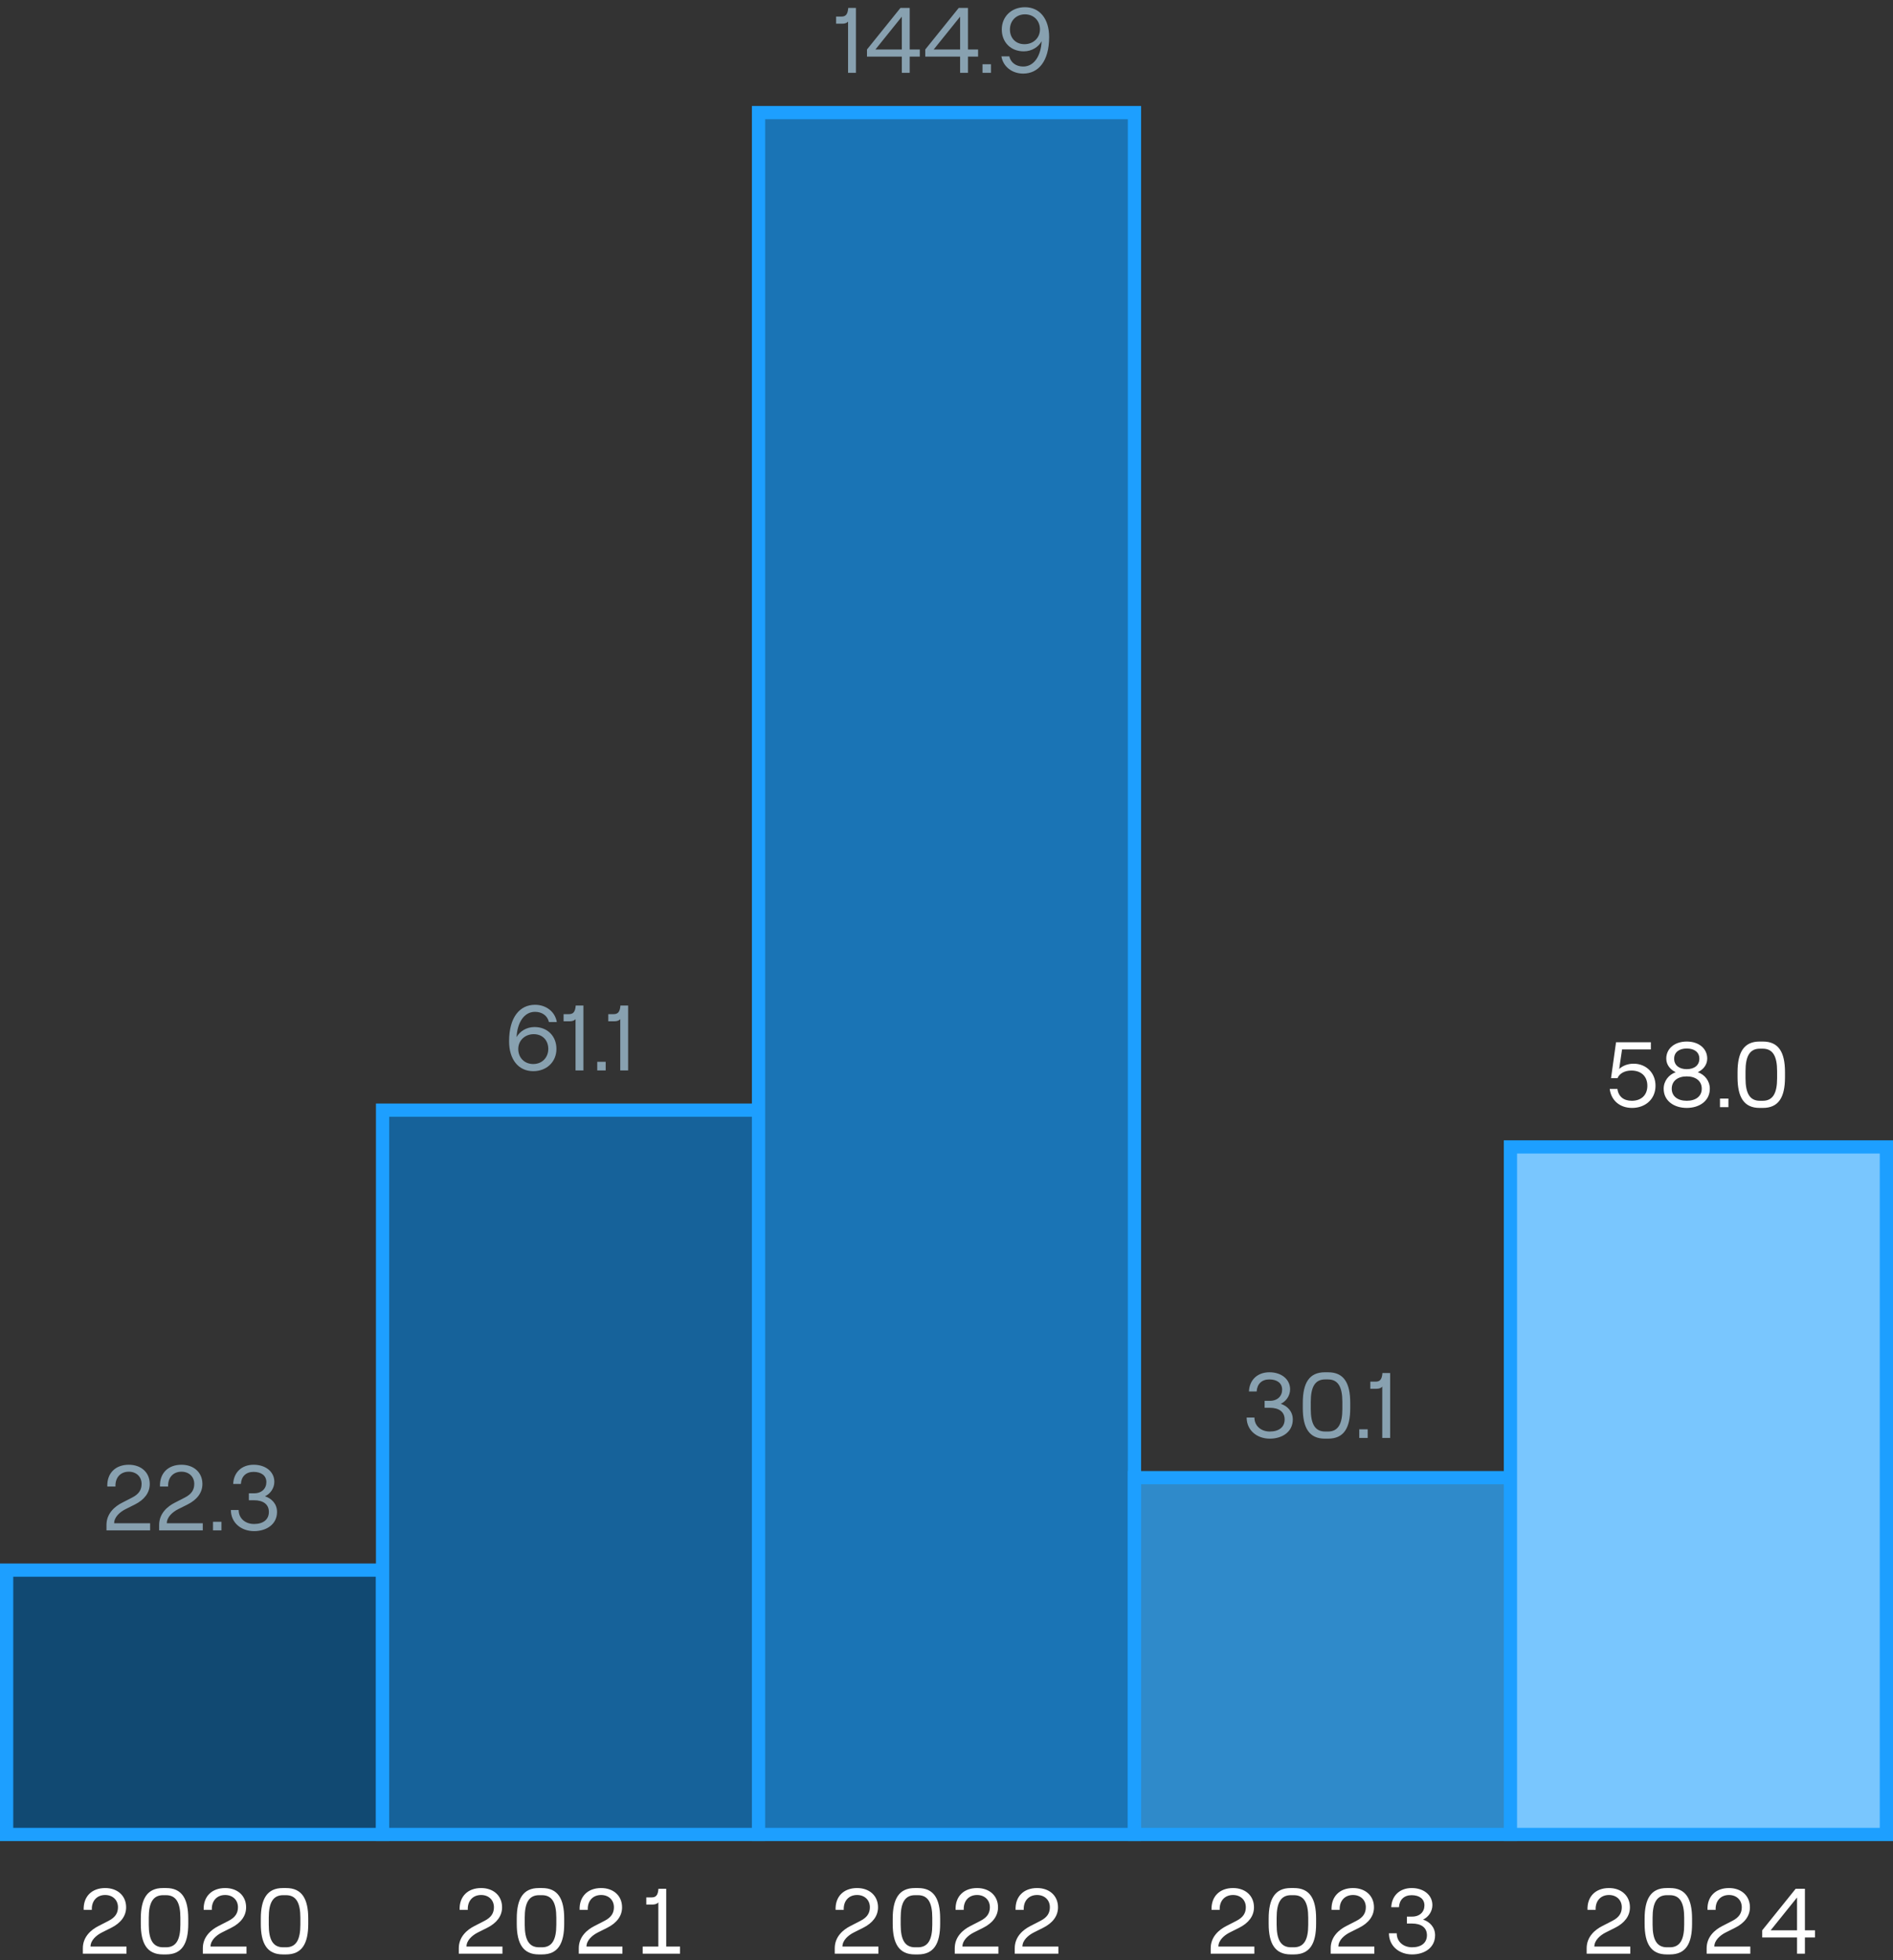
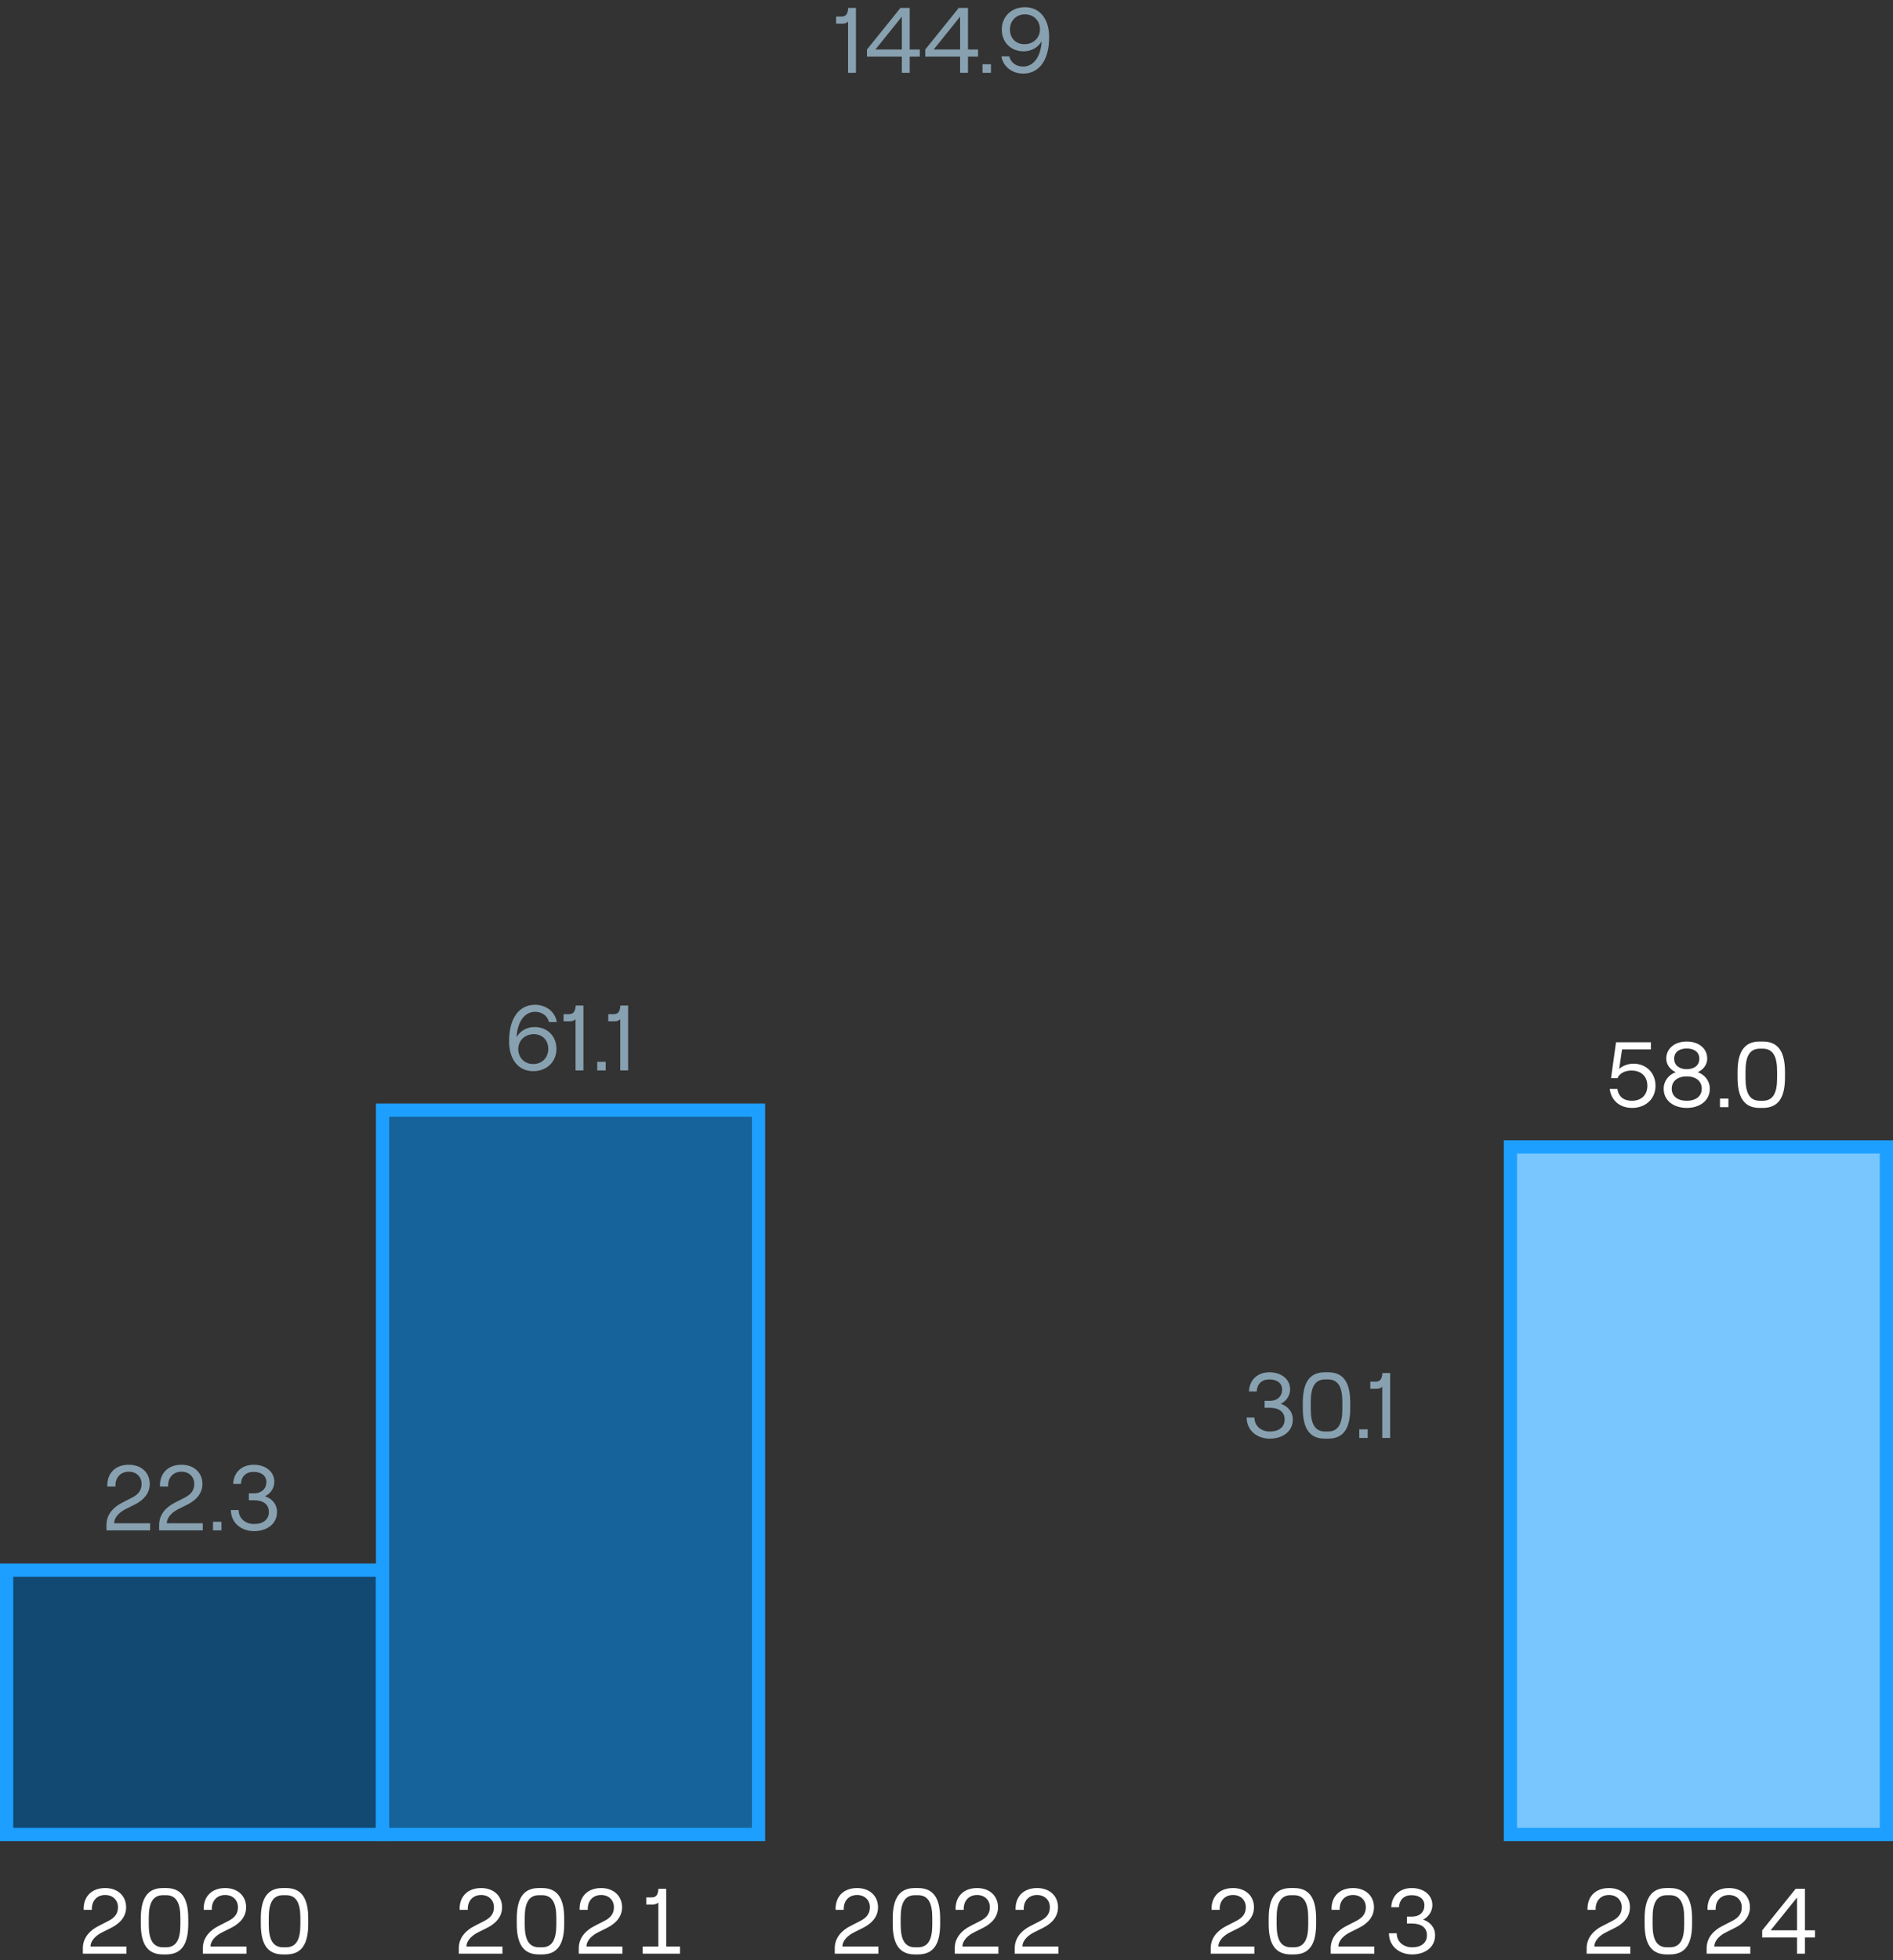
<svg xmlns="http://www.w3.org/2000/svg" width="286" height="296" viewBox="0 0 286 296" fill="none">
  <rect x="0" y="0" width="286" height="296" fill="#333333" stroke="none" />
  <path d="M16.212 224.461C16.142 222.459 17.43 221.171 19.46 221.171C21.294 221.171 22.624 222.305 22.624 224.083C22.624 225.371 21.84 226.449 20.342 227.191L18.942 227.891C18.144 228.297 17.248 229.053 17.248 230.005H22.68V231.083H16.086V230.257C16.086 228.507 17.374 227.443 18.466 226.897L19.964 226.127C21.014 225.595 21.392 224.923 21.392 224.069C21.392 222.963 20.58 222.221 19.46 222.221C18.2 222.221 17.388 223.117 17.444 224.461H16.212ZM24.169 224.461C24.099 222.459 25.387 221.171 27.417 221.171C29.251 221.171 30.581 222.305 30.581 224.083C30.581 225.371 29.797 226.449 28.299 227.191L26.899 227.891C26.101 228.297 25.205 229.053 25.205 230.005H30.637V231.083H24.043V230.257C24.043 228.507 25.331 227.443 26.423 226.897L27.921 226.127C28.971 225.595 29.349 224.923 29.349 224.069C29.349 222.963 28.537 222.221 27.417 222.221C26.157 222.221 25.345 223.117 25.401 224.461H24.169ZM32.182 229.781H33.456V231.083H32.182V229.781ZM38.382 231.195C36.422 231.195 34.882 229.921 34.882 228.003H36.058C36.058 229.277 37.066 230.117 38.382 230.117C39.754 230.117 40.622 229.459 40.622 228.297C40.622 227.135 39.754 226.533 38.382 226.533H37.598V225.483H38.382C39.544 225.483 40.244 224.769 40.244 223.789C40.244 222.823 39.488 222.249 38.312 222.249C37.178 222.249 36.464 222.921 36.394 224.069H35.232C35.302 222.319 36.52 221.171 38.326 221.171C40.146 221.171 41.448 222.235 41.448 223.747C41.448 224.727 40.818 225.581 40.034 225.931C41.056 226.267 41.854 227.093 41.854 228.297C41.854 230.173 40.258 231.195 38.382 231.195Z" fill="#88A1B0" />
  <rect x="1" y="237.083" width="56.8" height="39.917" fill="#114972" stroke="#1D9FFF" stroke-width="2" />
  <path d="M80.568 161.743C78.328 161.743 76.914 159.979 76.914 157.235C76.914 153.567 78.552 151.719 80.834 151.719C82.528 151.719 83.872 152.783 84.124 154.323H82.934C82.71 153.357 81.884 152.783 80.834 152.783C79.154 152.783 78.146 154.449 78.048 156.605C78.524 155.737 79.532 155.079 80.75 155.079C82.724 155.079 84.068 156.465 84.068 158.383C84.068 160.329 82.598 161.743 80.568 161.743ZM80.568 160.665C81.884 160.665 82.836 159.699 82.836 158.383C82.836 157.081 81.968 156.157 80.638 156.157C79.322 156.157 78.3 157.095 78.3 158.397C78.3 159.713 79.238 160.665 80.568 160.665ZM88.145 151.831V161.631H86.955V153.875C86.801 154.099 86.465 154.211 86.073 154.211H85.149V153.133H85.933C86.563 153.133 86.899 152.867 86.983 151.831H88.145ZM90.234 160.329H91.508V161.631H90.234V160.329ZM94.899 151.831V161.631H93.709V153.875C93.555 154.099 93.219 154.211 92.827 154.211H91.903V153.133H92.687C93.317 153.133 93.653 152.867 93.737 151.831H94.899Z" fill="#88A1B0" />
  <rect x="57.8" y="167.631" width="56.8" height="109.369" fill="#16629A" stroke="#1D9FFF" stroke-width="2" />
  <path d="M129.318 1.2V11H128.128V3.244C127.974 3.468 127.638 3.58 127.246 3.58H126.322V2.502H127.106C127.736 2.502 128.072 2.236 128.156 1.2H129.318ZM136.251 11V8.55H130.987V7.472L136.041 1.2H137.441V7.472H138.967V8.55H137.441V11H136.251ZM132.261 7.472H136.251V2.516L132.261 7.472ZM145.056 11V8.55H139.792V7.472L144.846 1.2H146.246V7.472H147.772V8.55H146.246V11H145.056ZM141.066 7.472H145.056V2.516L141.066 7.472ZM148.442 9.698H149.716V11H148.442V9.698ZM154.852 1.088C157.092 1.088 158.506 2.852 158.506 5.596C158.506 9.264 156.868 11.112 154.586 11.112C152.892 11.112 151.548 10.048 151.296 8.508H152.486C152.71 9.474 153.536 10.048 154.586 10.048C156.266 10.048 157.274 8.382 157.372 6.226C156.896 7.094 155.888 7.752 154.67 7.752C152.696 7.752 151.352 6.366 151.352 4.448C151.352 2.502 152.822 1.088 154.852 1.088ZM154.852 2.166C153.536 2.166 152.584 3.132 152.584 4.448C152.584 5.75 153.452 6.674 154.782 6.674C156.098 6.674 157.12 5.736 157.12 4.434C157.12 3.118 156.182 2.166 154.852 2.166Z" fill="#88A1B0" />
-   <rect x="114.6" y="17" width="56.8" height="260" fill="#1A74B5" stroke="#1D9FFF" stroke-width="2" />
  <path d="M191.847 217.233C189.887 217.233 188.347 215.959 188.347 214.041H189.523C189.523 215.315 190.531 216.155 191.847 216.155C193.219 216.155 194.087 215.497 194.087 214.335C194.087 213.173 193.219 212.571 191.847 212.571H191.063V211.521H191.847C193.009 211.521 193.709 210.807 193.709 209.827C193.709 208.861 192.953 208.287 191.777 208.287C190.643 208.287 189.929 208.959 189.859 210.107H188.697C188.767 208.357 189.985 207.209 191.791 207.209C193.611 207.209 194.913 208.273 194.913 209.785C194.913 210.765 194.283 211.619 193.499 211.969C194.521 212.305 195.319 213.131 195.319 214.335C195.319 216.211 193.723 217.233 191.847 217.233ZM200.162 217.233C197.796 217.233 196.83 215.609 196.83 212.613V211.829C196.83 208.833 197.796 207.209 200.162 207.209H200.652C203.046 207.209 203.998 208.833 203.998 211.829V212.613C203.998 215.609 203.046 217.233 200.652 217.233H200.162ZM200.638 216.155C202.164 216.155 202.808 215.021 202.808 212.753V211.689C202.808 209.421 202.164 208.287 200.638 208.287H200.204C198.678 208.287 198.034 209.421 198.034 211.689V212.753C198.034 215.021 198.678 216.155 200.204 216.155H200.638ZM205.362 215.819H206.636V217.121H205.362V215.819ZM210.027 207.321V217.121H208.837V209.365C208.683 209.589 208.347 209.701 207.955 209.701H207.031V208.623H207.815C208.445 208.623 208.781 208.357 208.865 207.321H210.027Z" fill="#88A1B0" />
-   <rect x="171.4" y="223.121" width="56.8" height="53.879" fill="#2F8ACA" stroke="#1D9FFF" stroke-width="2" />
  <path d="M246.577 167.292C244.701 167.292 243.399 166.13 243.203 164.422H244.365C244.519 165.598 245.331 166.214 246.535 166.214C247.949 166.214 248.887 165.374 248.887 163.946C248.887 162.518 247.949 161.65 246.479 161.65C245.471 161.65 244.673 162.084 244.379 162.798H243.399L244.155 157.38H249.419V158.458H245.065L244.631 161.412C245.191 160.894 245.975 160.614 246.815 160.614C248.649 160.614 250.119 161.944 250.119 163.946C250.119 165.962 248.593 167.292 246.577 167.292ZM254.839 167.292C252.949 167.292 251.353 166.256 251.353 164.394C251.353 163.204 252.151 162.252 253.173 161.902C252.389 161.524 251.745 160.824 251.745 159.844C251.745 158.332 253.005 157.268 254.839 157.268C256.673 157.268 257.933 158.332 257.933 159.844C257.933 160.824 257.289 161.524 256.505 161.902C257.541 162.252 258.325 163.204 258.325 164.394C258.325 166.256 256.729 167.292 254.839 167.292ZM254.839 166.214C256.211 166.214 257.107 165.528 257.107 164.394C257.107 163.232 256.211 162.532 254.839 162.532C253.467 162.532 252.571 163.232 252.571 164.394C252.571 165.528 253.467 166.214 254.839 166.214ZM254.839 161.44C256.001 161.44 256.743 160.838 256.743 159.858C256.743 158.892 256.001 158.318 254.839 158.318C253.677 158.318 252.935 158.892 252.935 159.858C252.935 160.838 253.677 161.44 254.839 161.44ZM259.861 165.878H261.135V167.18H259.861V165.878ZM265.845 167.292C263.479 167.292 262.513 165.668 262.513 162.672V161.888C262.513 158.892 263.479 157.268 265.845 157.268H266.335C268.729 157.268 269.681 158.892 269.681 161.888V162.672C269.681 165.668 268.729 167.292 266.335 167.292H265.845ZM266.321 166.214C267.847 166.214 268.491 165.08 268.491 162.812V161.748C268.491 159.48 267.847 158.346 266.321 158.346H265.887C264.361 158.346 263.717 159.48 263.717 161.748V162.812C263.717 165.08 264.361 166.214 265.887 166.214H266.321Z" fill="white" />
  <rect x="228.2" y="173.18" width="56.8" height="103.82" fill="#79C6FE" stroke="#1D9FFF" stroke-width="2" />
  <path d="M12.643 288.378C12.573 286.376 13.861 285.088 15.891 285.088C17.725 285.088 19.055 286.222 19.055 288C19.055 289.288 18.271 290.366 16.773 291.108L15.373 291.808C14.575 292.214 13.679 292.97 13.679 293.922H19.111V295H12.517V294.174C12.517 292.424 13.805 291.36 14.897 290.814L16.395 290.044C17.445 289.512 17.823 288.84 17.823 287.986C17.823 286.88 17.011 286.138 15.891 286.138C14.631 286.138 13.819 287.034 13.875 288.378H12.643ZM24.605 295.112C22.239 295.112 21.273 293.488 21.273 290.492V289.708C21.273 286.712 22.239 285.088 24.605 285.088H25.096C27.489 285.088 28.442 286.712 28.442 289.708V290.492C28.442 293.488 27.489 295.112 25.096 295.112H24.605ZM25.081 294.034C26.608 294.034 27.252 292.9 27.252 290.632V289.568C27.252 287.3 26.608 286.166 25.081 286.166H24.648C23.122 286.166 22.477 287.3 22.477 289.568V290.632C22.477 292.9 23.122 294.034 24.648 294.034H25.081ZM30.772 288.378C30.702 286.376 31.99 285.088 34.02 285.088C35.854 285.088 37.184 286.222 37.184 288C37.184 289.288 36.4 290.366 34.902 291.108L33.502 291.808C32.704 292.214 31.808 292.97 31.808 293.922H37.24V295H30.646V294.174C30.646 292.424 31.934 291.36 33.026 290.814L34.524 290.044C35.574 289.512 35.952 288.84 35.952 287.986C35.952 286.88 35.14 286.138 34.02 286.138C32.76 286.138 31.948 287.034 32.004 288.378H30.772ZM42.734 295.112C40.368 295.112 39.403 293.488 39.403 290.492V289.708C39.403 286.712 40.368 285.088 42.734 285.088H43.224C45.618 285.088 46.571 286.712 46.571 289.708V290.492C46.571 293.488 45.618 295.112 43.224 295.112H42.734ZM43.211 294.034C44.736 294.034 45.38 292.9 45.38 290.632V289.568C45.38 287.3 44.736 286.166 43.211 286.166H42.776C41.251 286.166 40.606 287.3 40.606 289.568V290.632C40.606 292.9 41.251 294.034 42.776 294.034H43.211Z" fill="white" />
  <path d="M69.443 288.378C69.373 286.376 70.661 285.088 72.691 285.088C74.525 285.088 75.855 286.222 75.855 288C75.855 289.288 75.071 290.366 73.573 291.108L72.173 291.808C71.375 292.214 70.479 292.97 70.479 293.922H75.911V295H69.317V294.174C69.317 292.424 70.605 291.36 71.697 290.814L73.195 290.044C74.245 289.512 74.623 288.84 74.623 287.986C74.623 286.88 73.811 286.138 72.691 286.138C71.431 286.138 70.619 287.034 70.675 288.378H69.443ZM81.405 295.112C79.039 295.112 78.073 293.488 78.073 290.492V289.708C78.073 286.712 79.039 285.088 81.405 285.088H81.895C84.289 285.088 85.241 286.712 85.241 289.708V290.492C85.241 293.488 84.289 295.112 81.895 295.112H81.405ZM81.881 294.034C83.407 294.034 84.051 292.9 84.051 290.632V289.568C84.051 287.3 83.407 286.166 81.881 286.166H81.447C79.921 286.166 79.277 287.3 79.277 289.568V290.632C79.277 292.9 79.921 294.034 81.447 294.034H81.881ZM87.572 288.378C87.502 286.376 88.79 285.088 90.82 285.088C92.654 285.088 93.984 286.222 93.984 288C93.984 289.288 93.2 290.366 91.702 291.108L90.302 291.808C89.504 292.214 88.608 292.97 88.608 293.922H94.04V295H87.446V294.174C87.446 292.424 88.734 291.36 89.826 290.814L91.324 290.044C92.374 289.512 92.752 288.84 92.752 287.986C92.752 286.88 91.94 286.138 90.82 286.138C89.56 286.138 88.748 287.034 88.804 288.378H87.572ZM99.464 287.244C99.31 287.468 98.96 287.58 98.582 287.58H97.644V286.502H98.442C99.058 286.502 99.408 286.236 99.478 285.2H100.654V293.922H102.74V295H97.098V293.922H99.464V287.244Z" fill="white" />
  <path d="M126.243 288.378C126.173 286.376 127.461 285.088 129.491 285.088C131.325 285.088 132.655 286.222 132.655 288C132.655 289.288 131.871 290.366 130.373 291.108L128.973 291.808C128.175 292.214 127.279 292.97 127.279 293.922H132.711V295H126.117V294.174C126.117 292.424 127.405 291.36 128.497 290.814L129.995 290.044C131.045 289.512 131.423 288.84 131.423 287.986C131.423 286.88 130.611 286.138 129.491 286.138C128.231 286.138 127.419 287.034 127.475 288.378H126.243ZM138.205 295.112C135.839 295.112 134.873 293.488 134.873 290.492V289.708C134.873 286.712 135.839 285.088 138.205 285.088H138.695C141.089 285.088 142.041 286.712 142.041 289.708V290.492C142.041 293.488 141.089 295.112 138.695 295.112H138.205ZM138.681 294.034C140.207 294.034 140.851 292.9 140.851 290.632V289.568C140.851 287.3 140.207 286.166 138.681 286.166H138.247C136.721 286.166 136.077 287.3 136.077 289.568V290.632C136.077 292.9 136.721 294.034 138.247 294.034H138.681ZM144.372 288.378C144.302 286.376 145.59 285.088 147.62 285.088C149.454 285.088 150.784 286.222 150.784 288C150.784 289.288 150 290.366 148.502 291.108L147.102 291.808C146.304 292.214 145.408 292.97 145.408 293.922H150.84V295H144.246V294.174C144.246 292.424 145.534 291.36 146.626 290.814L148.124 290.044C149.174 289.512 149.552 288.84 149.552 287.986C149.552 286.88 148.74 286.138 147.62 286.138C146.36 286.138 145.548 287.034 145.604 288.378H144.372ZM153.436 288.378C153.366 286.376 154.654 285.088 156.684 285.088C158.518 285.088 159.848 286.222 159.848 288C159.848 289.288 159.064 290.366 157.566 291.108L156.166 291.808C155.368 292.214 154.472 292.97 154.472 293.922H159.904V295H153.31V294.174C153.31 292.424 154.598 291.36 155.69 290.814L157.188 290.044C158.238 289.512 158.616 288.84 158.616 287.986C158.616 286.88 157.804 286.138 156.684 286.138C155.424 286.138 154.612 287.034 154.668 288.378H153.436Z" fill="white" />
  <path d="M183.043 288.378C182.973 286.376 184.261 285.088 186.291 285.088C188.125 285.088 189.455 286.222 189.455 288C189.455 289.288 188.671 290.366 187.173 291.108L185.773 291.808C184.975 292.214 184.079 292.97 184.079 293.922H189.511V295H182.917V294.174C182.917 292.424 184.205 291.36 185.297 290.814L186.795 290.044C187.845 289.512 188.223 288.84 188.223 287.986C188.223 286.88 187.411 286.138 186.291 286.138C185.031 286.138 184.219 287.034 184.275 288.378H183.043ZM195.006 295.112C192.64 295.112 191.674 293.488 191.674 290.492V289.708C191.674 286.712 192.64 285.088 195.006 285.088H195.496C197.89 285.088 198.842 286.712 198.842 289.708V290.492C198.842 293.488 197.89 295.112 195.496 295.112H195.006ZM195.482 294.034C197.008 294.034 197.652 292.9 197.652 290.632V289.568C197.652 287.3 197.008 286.166 195.482 286.166H195.048C193.522 286.166 192.878 287.3 192.878 289.568V290.632C192.878 292.9 193.522 294.034 195.048 294.034H195.482ZM201.172 288.378C201.102 286.376 202.39 285.088 204.42 285.088C206.254 285.088 207.584 286.222 207.584 288C207.584 289.288 206.8 290.366 205.302 291.108L203.902 291.808C203.104 292.214 202.208 292.97 202.208 293.922H207.64V295H201.046V294.174C201.046 292.424 202.334 291.36 203.426 290.814L204.924 290.044C205.974 289.512 206.352 288.84 206.352 287.986C206.352 286.88 205.54 286.138 204.42 286.138C203.16 286.138 202.348 287.034 202.404 288.378H201.172ZM213.345 295.112C211.385 295.112 209.845 293.838 209.845 291.92H211.021C211.021 293.194 212.029 294.034 213.345 294.034C214.717 294.034 215.585 293.376 215.585 292.214C215.585 291.052 214.717 290.45 213.345 290.45H212.561V289.4H213.345C214.507 289.4 215.207 288.686 215.207 287.706C215.207 286.74 214.451 286.166 213.275 286.166C212.141 286.166 211.427 286.838 211.357 287.986H210.195C210.265 286.236 211.483 285.088 213.289 285.088C215.109 285.088 216.411 286.152 216.411 287.664C216.411 288.644 215.781 289.498 214.997 289.848C216.019 290.184 216.817 291.01 216.817 292.214C216.817 294.09 215.221 295.112 213.345 295.112Z" fill="white" />
  <path d="M239.843 288.378C239.773 286.376 241.061 285.088 243.091 285.088C244.925 285.088 246.255 286.222 246.255 288C246.255 289.288 245.471 290.366 243.973 291.108L242.573 291.808C241.775 292.214 240.879 292.97 240.879 293.922H246.311V295H239.717V294.174C239.717 292.424 241.005 291.36 242.097 290.814L243.595 290.044C244.645 289.512 245.023 288.84 245.023 287.986C245.023 286.88 244.211 286.138 243.091 286.138C241.831 286.138 241.019 287.034 241.075 288.378H239.843ZM251.806 295.112C249.44 295.112 248.474 293.488 248.474 290.492V289.708C248.474 286.712 249.44 285.088 251.806 285.088H252.296C254.69 285.088 255.642 286.712 255.642 289.708V290.492C255.642 293.488 254.69 295.112 252.296 295.112H251.806ZM252.282 294.034C253.808 294.034 254.452 292.9 254.452 290.632V289.568C254.452 287.3 253.808 286.166 252.282 286.166H251.848C250.322 286.166 249.678 287.3 249.678 289.568V290.632C249.678 292.9 250.322 294.034 251.848 294.034H252.282ZM257.972 288.378C257.902 286.376 259.19 285.088 261.22 285.088C263.054 285.088 264.384 286.222 264.384 288C264.384 289.288 263.6 290.366 262.102 291.108L260.702 291.808C259.904 292.214 259.008 292.97 259.008 293.922H264.44V295H257.846V294.174C257.846 292.424 259.134 291.36 260.226 290.814L261.724 290.044C262.774 289.512 263.152 288.84 263.152 287.986C263.152 286.88 262.34 286.138 261.22 286.138C259.96 286.138 259.148 287.034 259.204 288.378H257.972ZM271.503 295V292.55H266.239V291.472L271.293 285.2H272.693V291.472H274.219V292.55H272.693V295H271.503ZM267.513 291.472H271.503V286.516L267.513 291.472Z" fill="white" />
</svg>